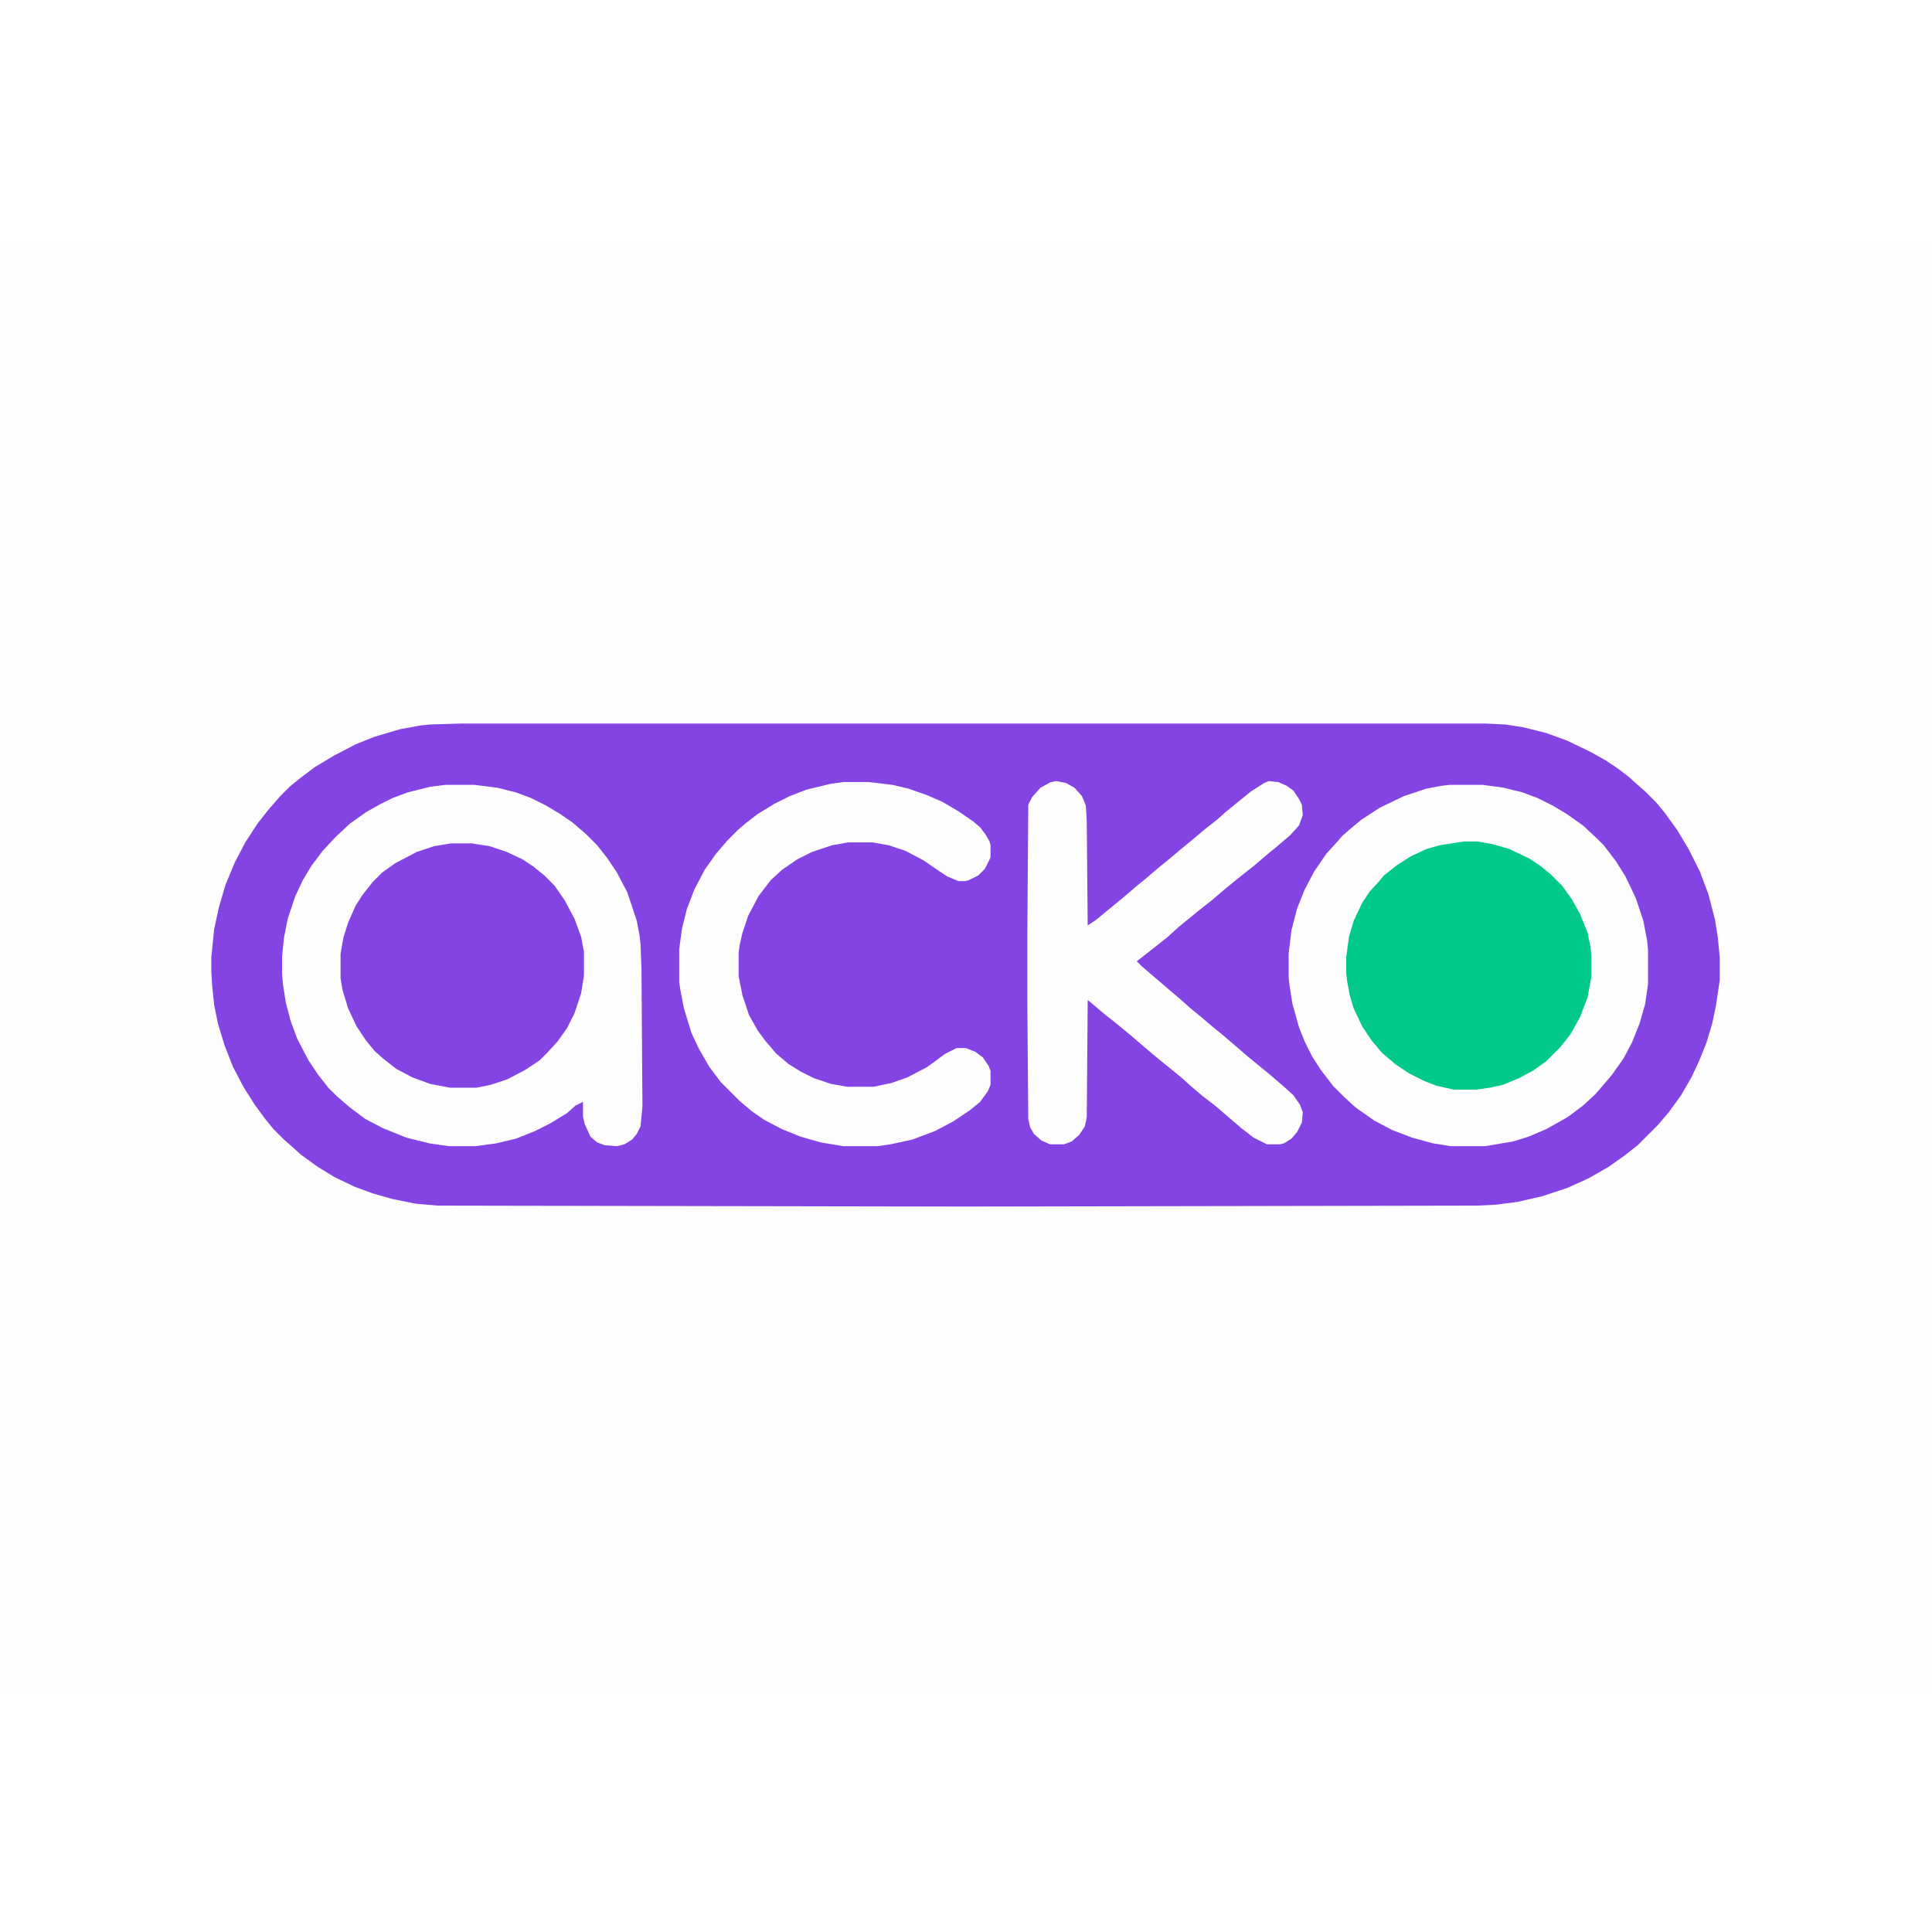
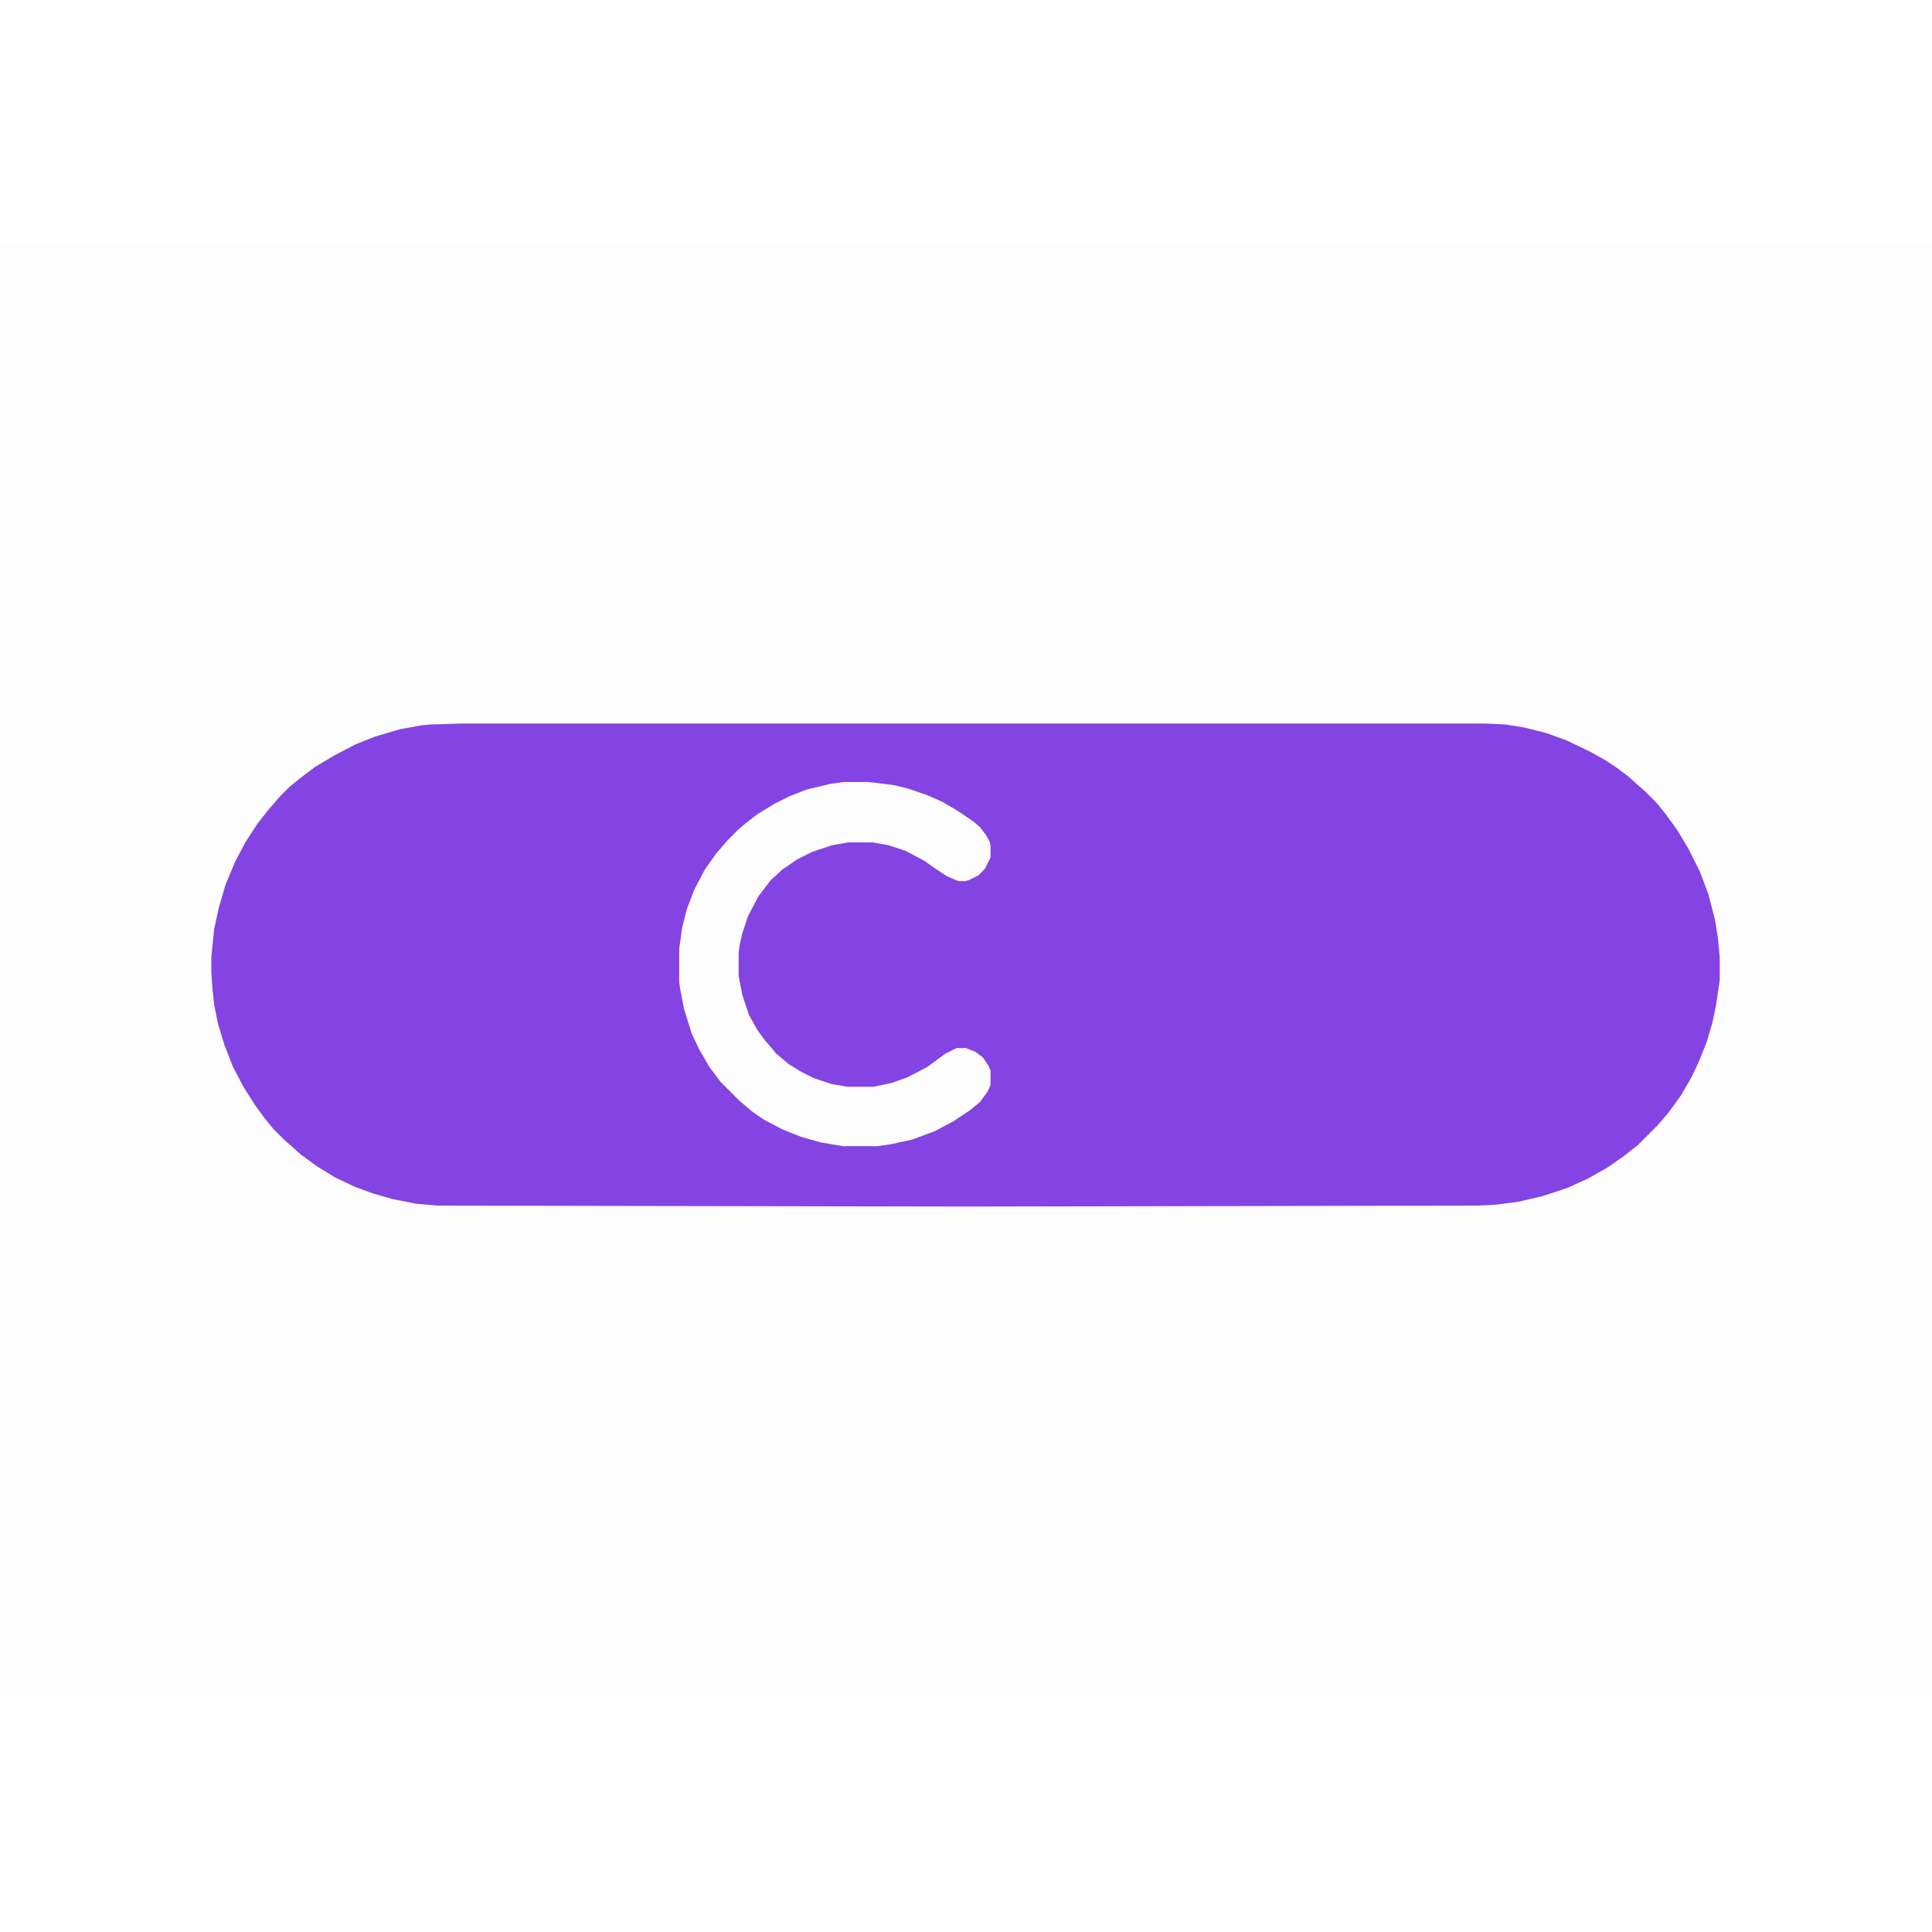
<svg xmlns="http://www.w3.org/2000/svg" version="1.1" viewBox="0 0 2048 1534" width="1280" height="1280">
  <path transform="translate(0)" d="m0 0h2048v1534h-2048z" fill="#FDFDFD" />
  <path transform="translate(488,510)" d="m0 0h1087l21 1 19 3 24 6 22 8 25 12 16 9 12 8 12 9 10 9 8 7 12 12 9 11 13 18 12 20 12 24 9 24 7 27 3 19 2 21v24l-4 27-4 19-6 20-8 20-8 17-11 19-13 18-12 14-21 21-14 11-17 12-21 12-22 10-27 9-26 6-23 3-20 1-542 1-560-1-23-2-25-5-21-6-19-7-21-10-18-11-18-13-10-9-8-7-11-11-9-11-11-15-12-19-11-21-9-23-7-23-4-20-2-19-1-16v-15l3-30 5-23 7-24 10-24 11-21 13-20 11-14 13-15 10-10 11-9 16-12 20-12 23-12 20-8 27-8 22-4 10-1z" fill="#8444E4" />
-   <path transform="translate(472,575)" d="m0 0h31l24 3 20 5 16 6 16 8 15 9 13 9 14 12 12 12 11 14 10 15 11 21 10 30 3 16 1 9 1 27 1 145-2 21-4 8-5 6-8 5-8 2-13-1-8-3-7-6-6-13-2-8v-16l-8 4-9 8-18 11-16 8-20 8-21 5-22 3h-28l-21-3-24-6-25-10-19-10-16-12-14-12-9-9-11-14-10-15-12-23-7-19-5-19-3-19-1-11v-19l2-20 4-20 8-24 8-17 9-15 12-16 14-15 15-14 17-12 14-8 14-7 16-6 24-6z" fill="#FDFDFD" />
-   <path transform="translate(1537,575)" d="m0 0h35l22 3 20 5 16 6 16 8 15 9 17 12 15 14 7 7 13 17 10 16 11 23 8 24 4 21 1 10v36l-3 21-6 21-8 20-9 17-12 17-11 13-7 8-13 12-16 12-23 13-19 8-16 5-30 5h-36l-19-3-22-6-21-8-19-10-20-14-12-11-12-12-13-17-9-14-8-16-6-15-7-25-3-19-1-9v-25l3-25 6-23 8-20 10-19 13-19 10-11 7-8 8-7 12-10 20-13 25-12 24-8 16-3z" fill="#FDFDFD" />
-   <path transform="translate(1120,571)" d="m0 0 10 2 9 5 8 9 4 10 1 16 1 111 9-6 17-14 11-9 14-12 11-9 14-12 10-8 13-11 11-9 13-11 14-11 9-8 11-9 16-13 14-9 5-2 10 1 9 4 7 5 6 9 3 6 1 11-4 11-9 10-14 12-11 9-14 12-14 11-16 13-14 12-14 11-22 18-11 10-10 8-14 11-9 7 5 5 28 24 13 11 10 9 11 9 13 11 11 9 28 24 22 18 14 12 11 10 7 10 3 8-1 11-5 10-6 7-8 5-4 1h-14l-14-7-13-10-28-24-13-10-13-11-10-9-11-9-16-13-13-11-14-12-17-14-9-7-13-11-6-5-1 124-2 10-6 9-8 7-8 3h-15l-9-4-8-7-4-7-2-9-1-122v-74l1-137 4-8 9-10 11-6z" fill="#FDFDFD" />
-   <path transform="translate(1552,635)" d="m0 0h14l17 3 17 5 21 10 12 8 11 9 12 12 10 14 9 16 8 20 3 15 1 11v20l-4 22-8 21-10 18-11 14-15 15-14 10-15 8-17 7-14 3-14 2h-24l-18-4-13-5-16-8-15-10-14-12-11-13-10-15-9-19-4-13-3-16-1-9v-16l3-22 5-17 9-19 8-12 11-12 4-5 14-11 14-9 17-8 14-4z" fill="#00C98A" />
  <path transform="translate(478,637)" d="m0 0h22l19 3 18 6 17 8 12 8 11 9 11 11 11 16 10 19 7 19 3 16v25l-3 19-7 21-8 16-10 14-11 12-8 8-15 10-19 10-18 6-15 3h-28l-21-4-19-7-17-9-14-11-9-8-9-11-10-15-9-19-6-20-2-12v-26l3-17 5-16 8-18 7-11 11-14 10-10 14-10 23-12 18-6z" fill="#8444E4" />
  <path transform="translate(894,572)" d="m0 0h27l25 3 17 4 20 7 16 7 17 10 16 11 7 6 6 8 4 7 1 4v13l-6 12-7 7-10 5-4 1h-7l-12-5-12-8-13-9-19-10-18-6-17-3h-26l-17 3-21 7-16 8-16 11-12 11-13 17-11 21-6 18-3 13-1 8v25l4 20 7 21 9 16 8 11 12 14 13 11 13 8 14 7 18 6 17 3h28l19-4 17-6 21-11 19-14 12-6h10l10 4 8 6 6 9 2 5v15l-3 7-8 11-11 9-18 12-19 10-24 9-23 5-14 2h-36l-24-4-21-6-20-8-19-10-13-9-13-11-20-20-12-16-11-19-8-17-8-26-4-21-1-7v-35l3-22 5-20 8-21 11-21 12-17 12-14 11-11 8-7 13-10 18-11 16-8 18-7 25-6z" fill="#FDFDFD" />
</svg>